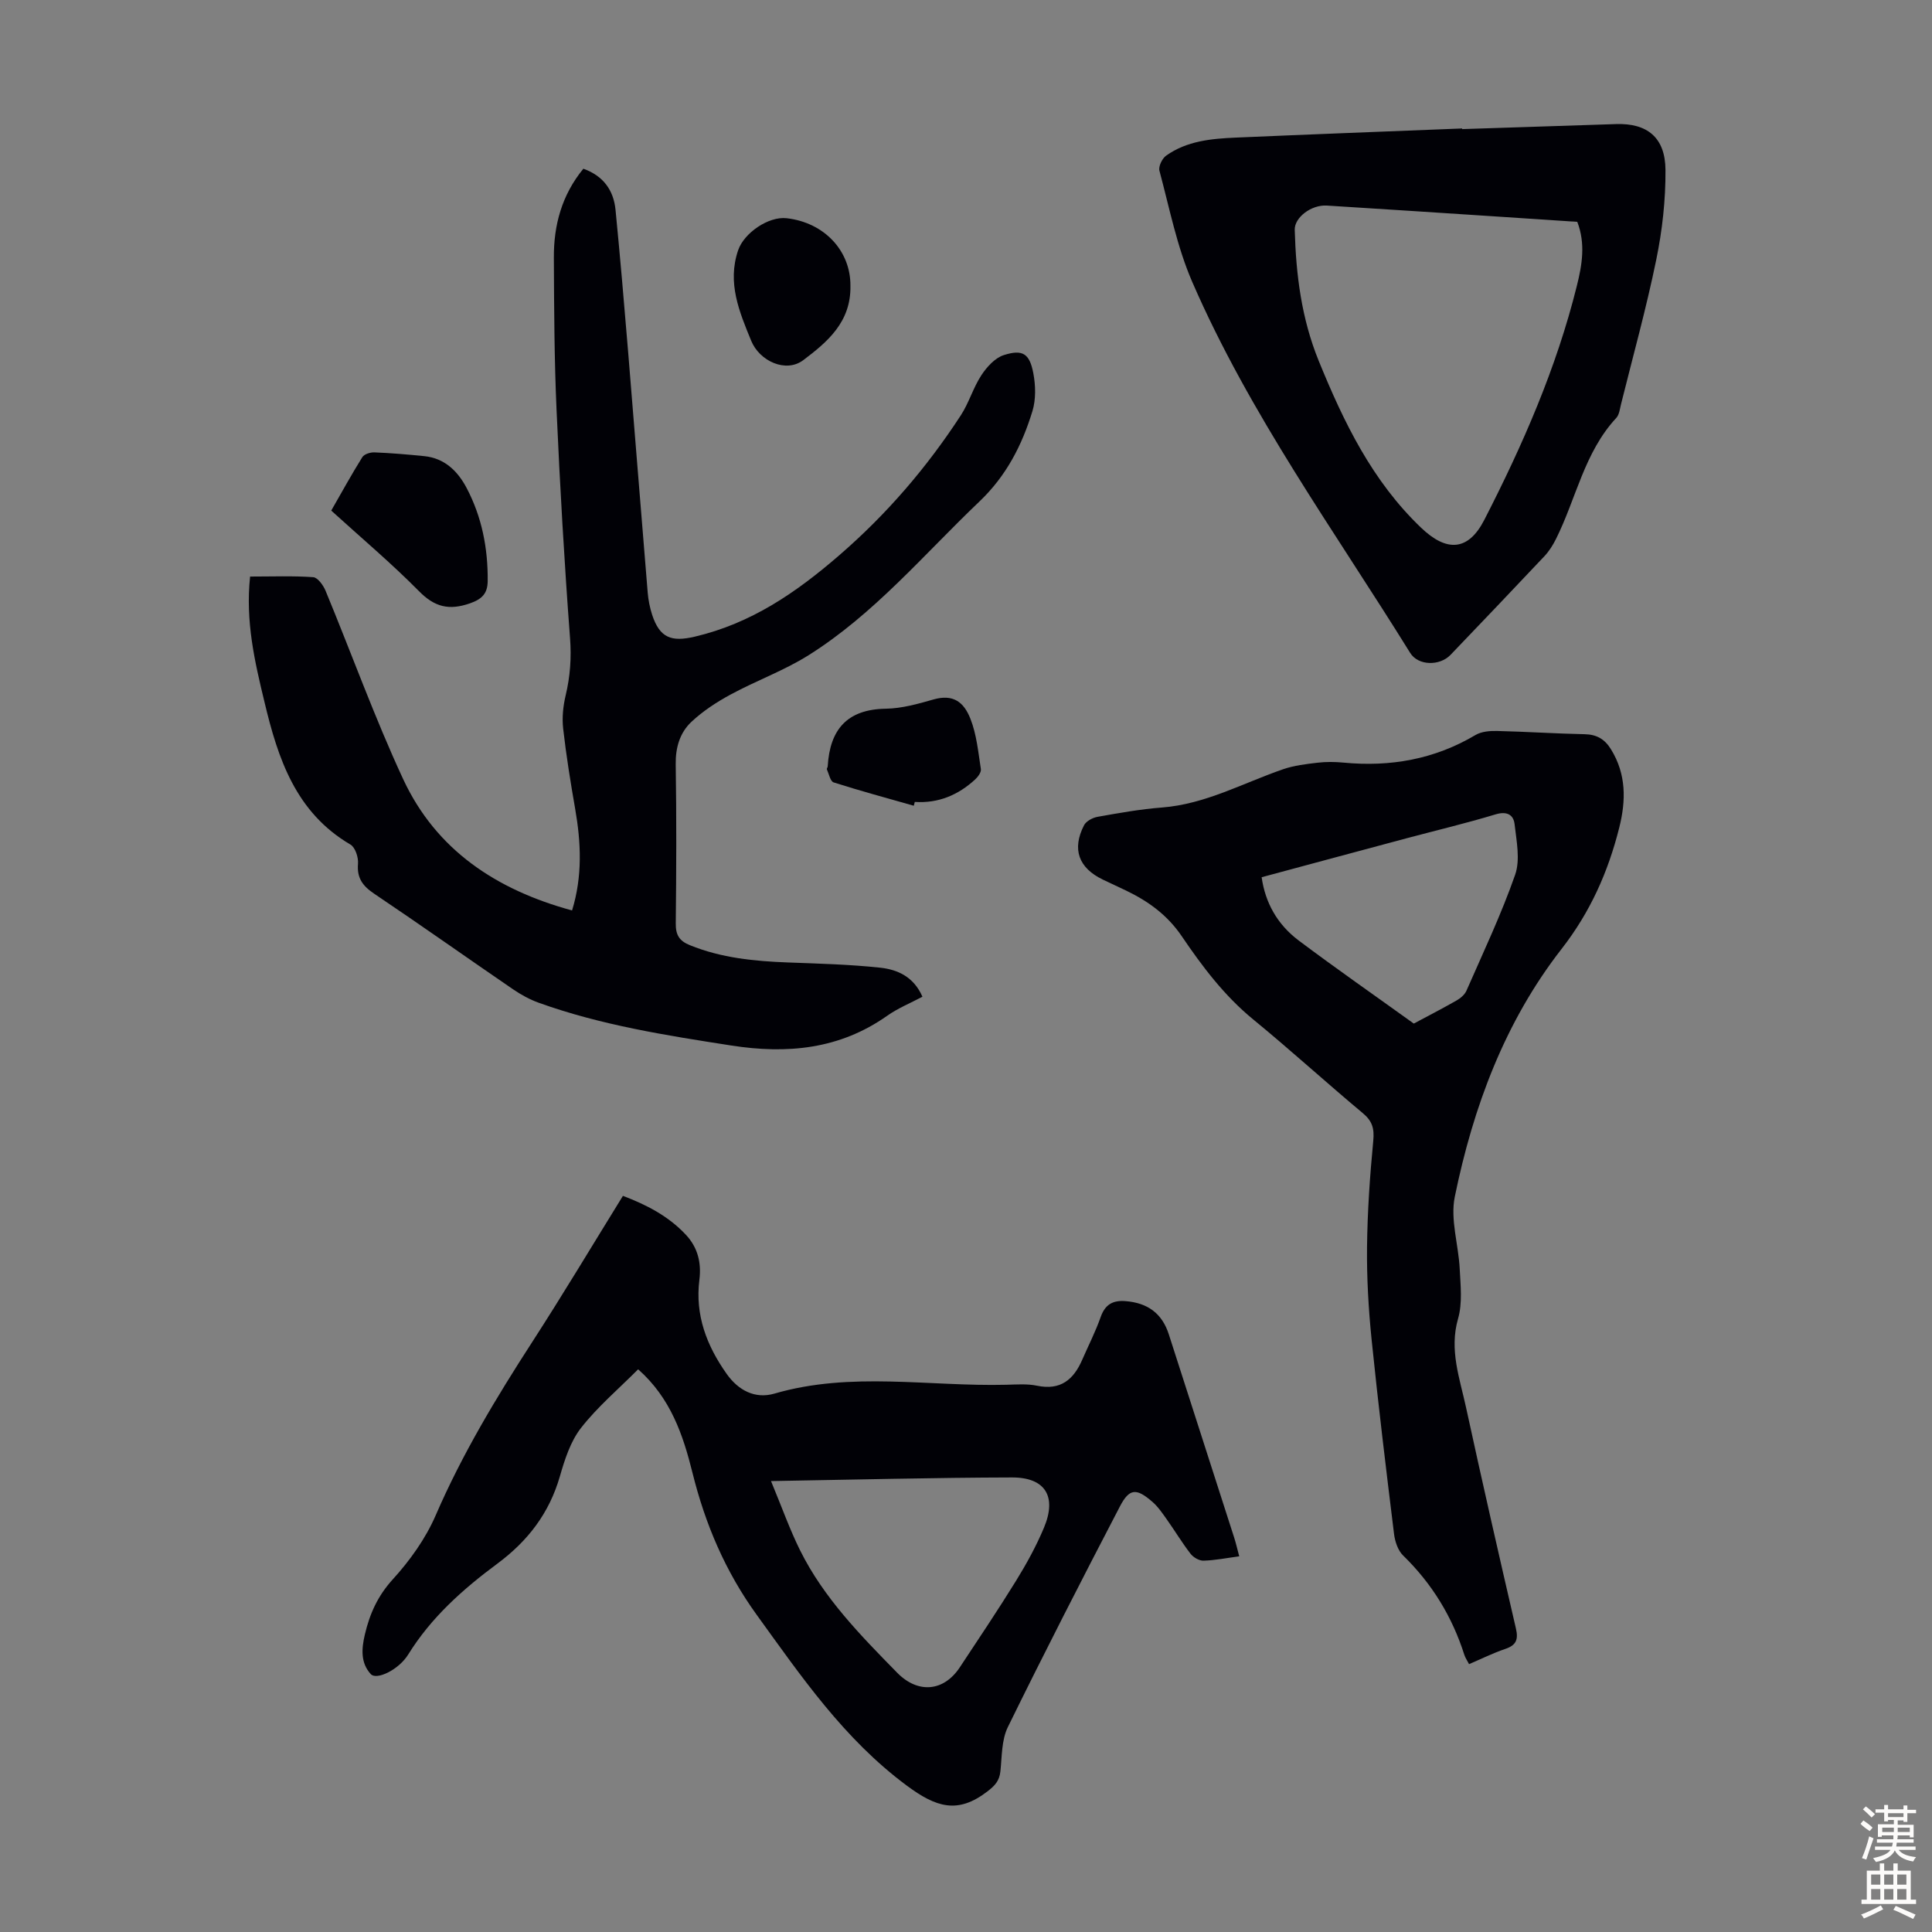
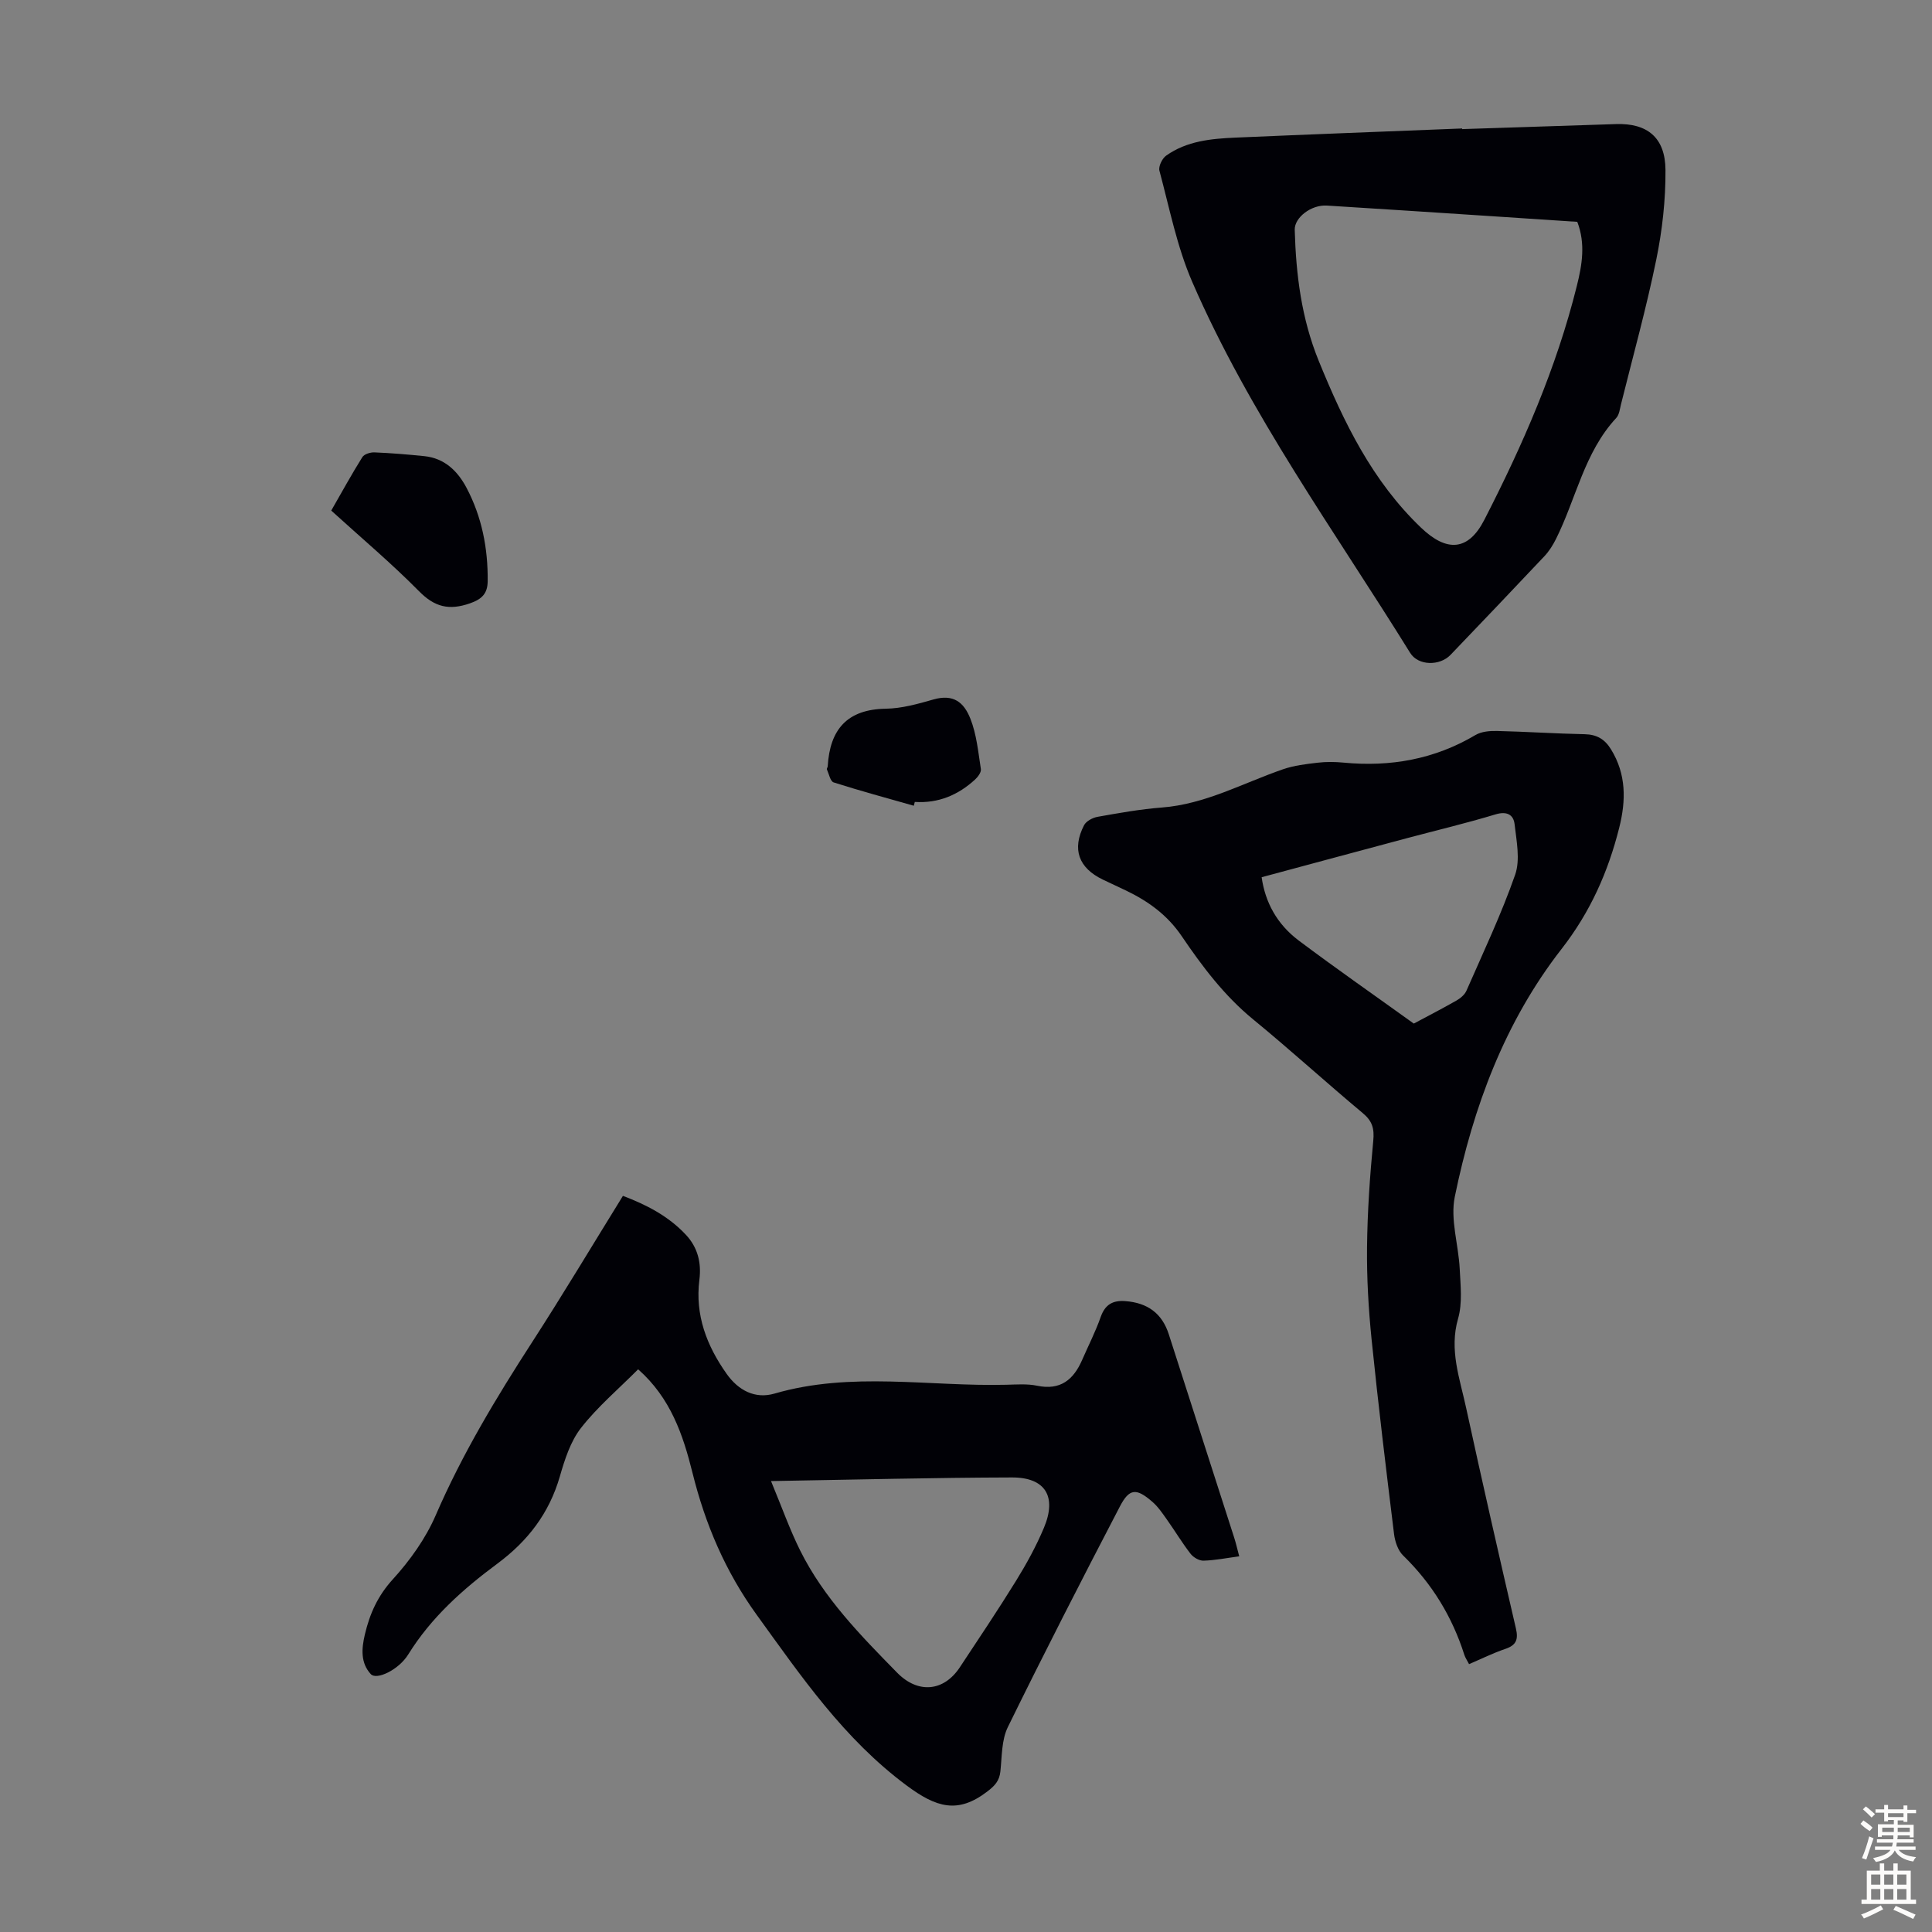
<svg xmlns="http://www.w3.org/2000/svg" enable-background="new 0 0 400 400" viewBox="0 0 400 400">
  <rect x="0" y="0" width="400" height="400" fill="#808080" stroke="none" />
  <g fill="#010106">
-     <path d="m51.78 119.37c4.62 0 8.86-.17 13.07.13.93.07 2.08 1.67 2.55 2.8 5.38 12.99 10.15 26.26 16.06 38.99 6.85 14.73 19.33 22.95 34.98 27.21 2.18-7.11 1.86-14.05.64-21.05-.96-5.5-1.85-11.02-2.48-16.57-.26-2.26-.02-4.67.51-6.89.94-3.94 1.22-7.78.91-11.87-1.18-15.71-2.09-31.45-2.79-47.2-.47-10.5-.51-21.03-.56-31.55-.04-6.74 1.64-13 6.11-18.44 4.14 1.49 6.26 4.45 6.66 8.53.96 9.8 1.8 19.6 2.61 29.41 1.37 16.61 2.67 33.22 4.05 49.83.13 1.55.44 3.11.92 4.59 1.58 4.8 3.99 5.66 8.84 4.52 11.65-2.74 20.91-9.07 29.89-16.84 9.87-8.54 18.12-18.16 25.17-28.97 1.69-2.59 2.56-5.72 4.26-8.31 1.12-1.71 2.83-3.6 4.67-4.18 3.9-1.23 5.31-.31 6.09 3.77.48 2.52.55 5.41-.18 7.82-2.16 7.07-5.4 13.42-11.01 18.76-11.49 10.95-21.76 23.26-35.35 31.8-5.07 3.18-10.82 5.26-16.11 8.12-2.89 1.56-5.74 3.42-8.13 5.66-2.4 2.25-3.32 5.33-3.26 8.83.17 10.97.13 21.94.01 32.9-.03 2.38.71 3.63 2.92 4.52 6.55 2.66 13.4 3.32 20.36 3.58 6.36.24 12.74.4 19.05 1.08 3.54.38 6.92 1.84 8.74 6.01-2.51 1.33-5.09 2.38-7.31 3.95-9.86 6.95-20.7 7.95-32.28 6.15-13.49-2.1-26.95-4.21-39.85-8.85-1.87-.67-3.67-1.66-5.31-2.78-9.6-6.57-19.09-13.3-28.75-19.79-2.39-1.61-3.61-3.24-3.36-6.22.11-1.3-.57-3.38-1.56-3.96-11.33-6.64-15.01-17.79-17.8-29.51-2.02-8.34-3.97-16.72-2.98-25.98z" />
    <path d="m132.12 283.5c-4.09 4.11-8.41 7.76-11.82 12.13-2.19 2.8-3.38 6.55-4.39 10.05-2.2 7.61-6.6 13.35-12.94 18.06-7.1 5.26-13.69 11.11-18.45 18.8-1.99 3.21-6.57 5.36-7.75 4.07-2.13-2.32-1.93-5.23-1.23-8.2 1.01-4.3 2.66-7.99 5.77-11.41 3.56-3.91 6.81-8.45 8.9-13.28 5.49-12.69 12.56-24.4 20.03-35.95 6.36-9.84 12.38-19.91 18.73-30.18 4.78 1.81 9.38 4.14 13.04 8.06 2.46 2.63 3.23 5.8 2.79 9.32-.92 7.31 1.52 13.65 5.65 19.48 2.43 3.43 5.89 5.24 9.89 4.08 15.89-4.63 32.01-1.43 48.02-1.83 2.12-.05 4.31-.23 6.36.2 4.84 1.01 7.55-1.26 9.33-5.35 1.29-2.96 2.77-5.85 3.84-8.89.91-2.58 2.51-3.47 5.08-3.28 4.66.35 7.63 2.56 9.02 6.88 4.52 14.03 9.03 28.07 13.54 42.11.37 1.15.63 2.33 1.04 3.85-2.62.35-5 .83-7.39.9-.9.03-2.11-.68-2.69-1.43-1.77-2.29-3.27-4.8-4.95-7.16-.9-1.27-1.8-2.6-2.96-3.6-3.29-2.86-4.75-2.82-6.72.97-7.89 15.14-15.68 30.35-23.2 45.68-1.31 2.68-1.21 6.09-1.54 9.18-.21 1.96-1.16 2.97-2.72 4.16-6.1 4.67-10.54 3.32-16.69-1.25-13.01-9.67-21.79-22.55-31.03-35.32-6.49-8.97-10.66-18.76-13.3-29.39-1.96-7.89-4.53-15.51-11.26-21.46zm27.51 23.14c2.31 5.57 3.9 10.08 6.02 14.34 4.89 9.85 12.51 17.6 20.1 25.34 4.29 4.37 9.62 3.94 12.97-1.12 3.94-5.96 7.92-11.89 11.67-17.96 2.16-3.5 4.16-7.15 5.75-10.94 2.71-6.46.29-10.43-6.63-10.41-16.28.04-32.54.46-49.88.75z" />
    <path d="m304.15 344.54c-.39-.76-.77-1.31-.97-1.91-2.52-7.92-6.7-14.76-12.68-20.58-1.08-1.05-1.69-2.91-1.88-4.47-1.65-13.42-3.28-26.84-4.65-40.29-.64-6.33-1.01-12.73-.94-19.1.08-7.34.59-14.7 1.29-22.01.24-2.52-.19-4.07-2.16-5.71-7.64-6.38-15-13.1-22.7-19.41-5.98-4.9-10.54-10.96-14.8-17.24-2.96-4.36-6.88-7.2-11.46-9.41-1.61-.78-3.24-1.51-4.85-2.29-5.04-2.42-6.46-6.3-3.91-11.26.44-.86 1.79-1.57 2.82-1.75 4.4-.78 8.82-1.58 13.27-1.92 9.03-.69 16.83-5.07 25.13-7.93 2.27-.78 4.73-1.07 7.13-1.35 1.77-.21 3.59-.19 5.36-.02 9.71.93 18.85-.68 27.33-5.71 1.24-.74 3-.88 4.5-.84 6.03.14 12.06.55 18.1.67 2.52.05 4.17 1.03 5.46 3.13 3.18 5.15 3.12 10.6 1.71 16.2-2.3 9.18-6 17.5-11.96 25.15-11.74 15.07-18.29 32.73-22.09 51.28-.97 4.72.78 9.96 1.02 14.97.17 3.42.58 7.07-.34 10.26-1.87 6.49.35 12.38 1.65 18.41 3.32 15.28 6.8 30.54 10.33 45.77.54 2.34 0 3.48-2.26 4.23-2.48.84-4.87 2.03-7.45 3.13zm-42.94-162.92c.73 5.16 3.14 9.69 7.68 13.11 7.73 5.8 15.66 11.32 23.82 17.19 2.55-1.36 5.72-3 8.82-4.76.82-.47 1.71-1.2 2.08-2.04 3.49-7.96 7.23-15.84 10.09-24.03 1.08-3.11.27-6.98-.12-10.45-.23-1.98-1.61-2.74-3.95-2.03-6.09 1.84-12.28 3.31-18.43 4.95-10.01 2.67-20.01 5.38-29.99 8.06z" />
    <path d="m302.73 26.73c10.61-.35 21.23-.69 31.84-1.04 6.44-.22 10.21 2.75 10.25 9.5.04 6.2-.66 12.5-1.91 18.58-2.06 10.06-4.82 19.97-7.3 29.94-.24.97-.36 2.15-.98 2.82-6.63 7.14-8.31 16.72-12.48 25.06-.64 1.28-1.43 2.54-2.4 3.57-6.44 6.84-12.93 13.63-19.43 20.42-2.24 2.34-6.69 2.27-8.35-.39-15.65-25.25-33.22-49.4-45.12-76.8-3.17-7.29-4.72-15.3-6.8-23.04-.24-.88.56-2.54 1.38-3.12 4.28-3.05 9.34-3.52 14.38-3.74 15.63-.68 31.27-1.27 46.9-1.89.02.04.02.09.02.13zm23.83 19.2c-5.85-.39-11.63-.78-17.41-1.15-11.48-.75-22.96-1.51-34.44-2.22-3.24-.2-6.72 2.48-6.65 5.02.26 9.3 1.39 18.35 4.97 27.14 5.19 12.73 11.08 24.88 21.19 34.54 5.33 5.1 9.78 4.82 13.09-1.63 7.96-15.51 14.94-31.45 19.16-48.45 1.08-4.31 1.83-8.73.09-13.25z" />
    <path d="m68.58 105.71c2.18-3.8 4.21-7.5 6.44-11.07.39-.62 1.65-1.01 2.49-.98 3.45.14 6.9.43 10.34.78 4.19.43 6.89 3.07 8.73 6.54 3.19 6.03 4.46 12.55 4.39 19.35-.03 2.5-1.12 3.7-3.68 4.59-4.3 1.49-7.29.79-10.55-2.53-5.71-5.78-11.95-11.03-18.16-16.68z" />
-     <path d="m176.07 59.16c.16 7.55-4.85 11.7-9.77 15.41-3.58 2.7-9.04.21-10.77-4.01-2.47-6.02-5-12-2.71-18.74 1.22-3.59 6.29-7.07 10.05-6.64 7.83.9 13.26 6.79 13.2 13.98z" />
    <path d="m189.19 166.82c-5.54-1.58-11.11-3.08-16.59-4.83-.69-.22-.98-1.76-1.4-2.7-.07-.15.16-.42.17-.63.44-7.59 3.98-11.81 12.04-11.93 3.29-.05 6.63-.99 9.84-1.91 4.13-1.18 6.3.55 7.66 3.98 1.29 3.26 1.62 6.92 2.17 10.43.1.65-.6 1.61-1.19 2.15-3.51 3.23-7.63 4.97-12.49 4.65-.07.26-.14.52-.21.79z" />
  </g>
  <path d="m385.2 377.6.6-.7c.6.4 1.3.9 1.9 1.5l-.6.7c-.8-.5-1.4-1-1.9-1.5zm.3 7.1c.6-1.4 1.1-2.9 1.5-4.5.3.1.6.3.9.4-.5 1.4-1 2.9-1.5 4.4zm.2-10.1.6-.6c.7.5 1.3 1.1 1.9 1.6l-.7.7c-.6-.6-1.2-1.2-1.8-1.7zm8.4-.8h.8v.9h1.8v.7h-1.8v1.8h-.8v-.3h-1.2v.9h3.3v2.6h-.8v-.4h-2.5c0 .3 0 .6-.1.8h3.4v.7h-3.5c0 .3-.1.6-.1.8h4v.7h-3.5c.7.9 1.9 1.3 3.6 1.5-.2.2-.4.5-.6.9-1.9-.3-3.2-1.1-3.8-2.3-.5 1.1-1.8 2-3.9 2.4-.2-.3-.4-.5-.6-.8 1.9-.4 3.1-.9 3.6-1.7h-3.2v-.7h3.5c.1-.2.1-.5.2-.8h-3.3v-.7h3.4c0-.2 0-.5 0-.8h-2.4v.3h-.8v-2.6h3.3v-.9h-1.2v.3h-.8v-1.8h-1.8v-.7h1.8v-.9h.8v.9h3.2zm-4.4 5.5h2.4c0-.3 0-.6 0-.9h-2.4zm1.2-3.1h3.2v-.8h-3.2zm4.4 2.2h-2.4v.9h2.5v-.9z" fill="#fcfbfa" />
  <path d="m389.2 385.8h.9v1.5h1.9v-1.5h.9v1.5h2.7v6h1.1v.9h-11.3v-.9h1.1v-6h2.7zm.2 8.7.5.8c-1.2.6-2.5 1.3-4 1.9-.2-.3-.3-.6-.6-.8 1.6-.6 3-1.3 4.1-1.9zm-2-4.3h1.9v-2.1h-1.9zm0 3.1h1.9v-2.2h-1.9zm2.7-3.1h1.9v-2.1h-1.9zm0 3.1h1.9v-2.2h-1.9zm2.4 1.3c1.4.6 2.7 1.2 4.1 1.8l-.5.9c-1.5-.7-2.8-1.4-4.1-1.9zm2.2-6.5h-1.9v2.1h1.9zm-1.9 5.2h1.9v-2.2h-1.9z" fill="#fcfbfa" />
</svg>